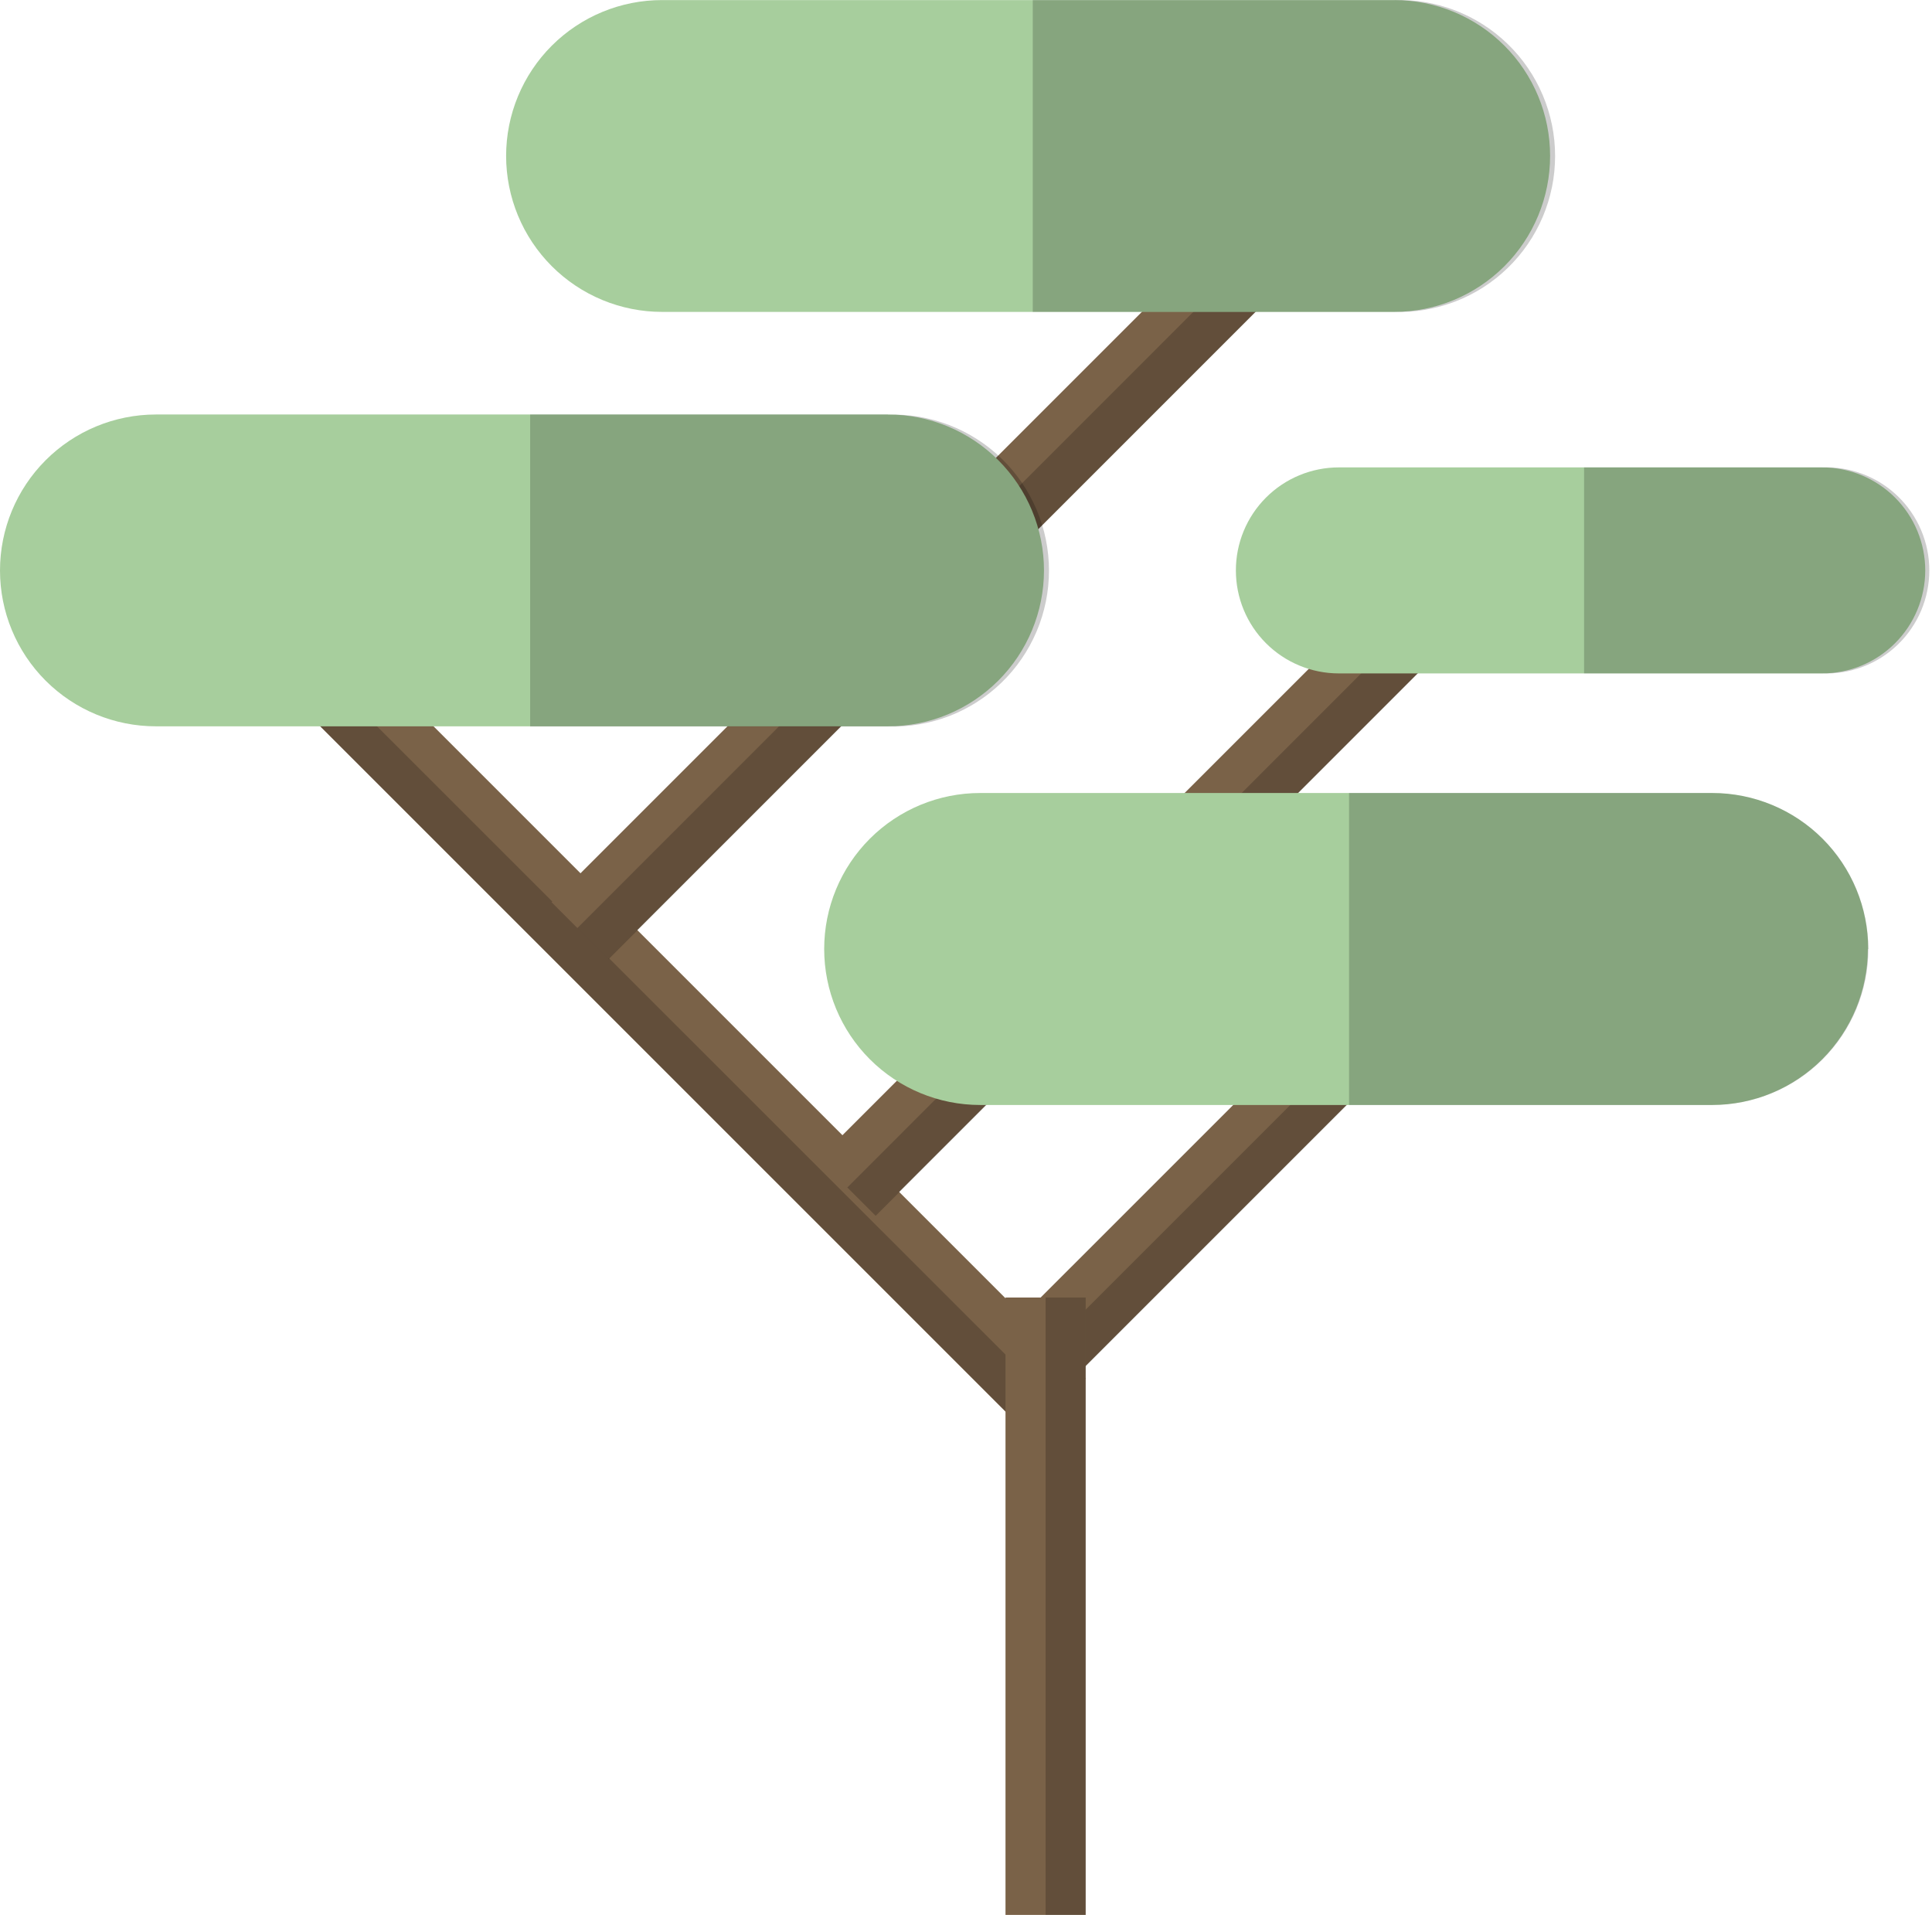
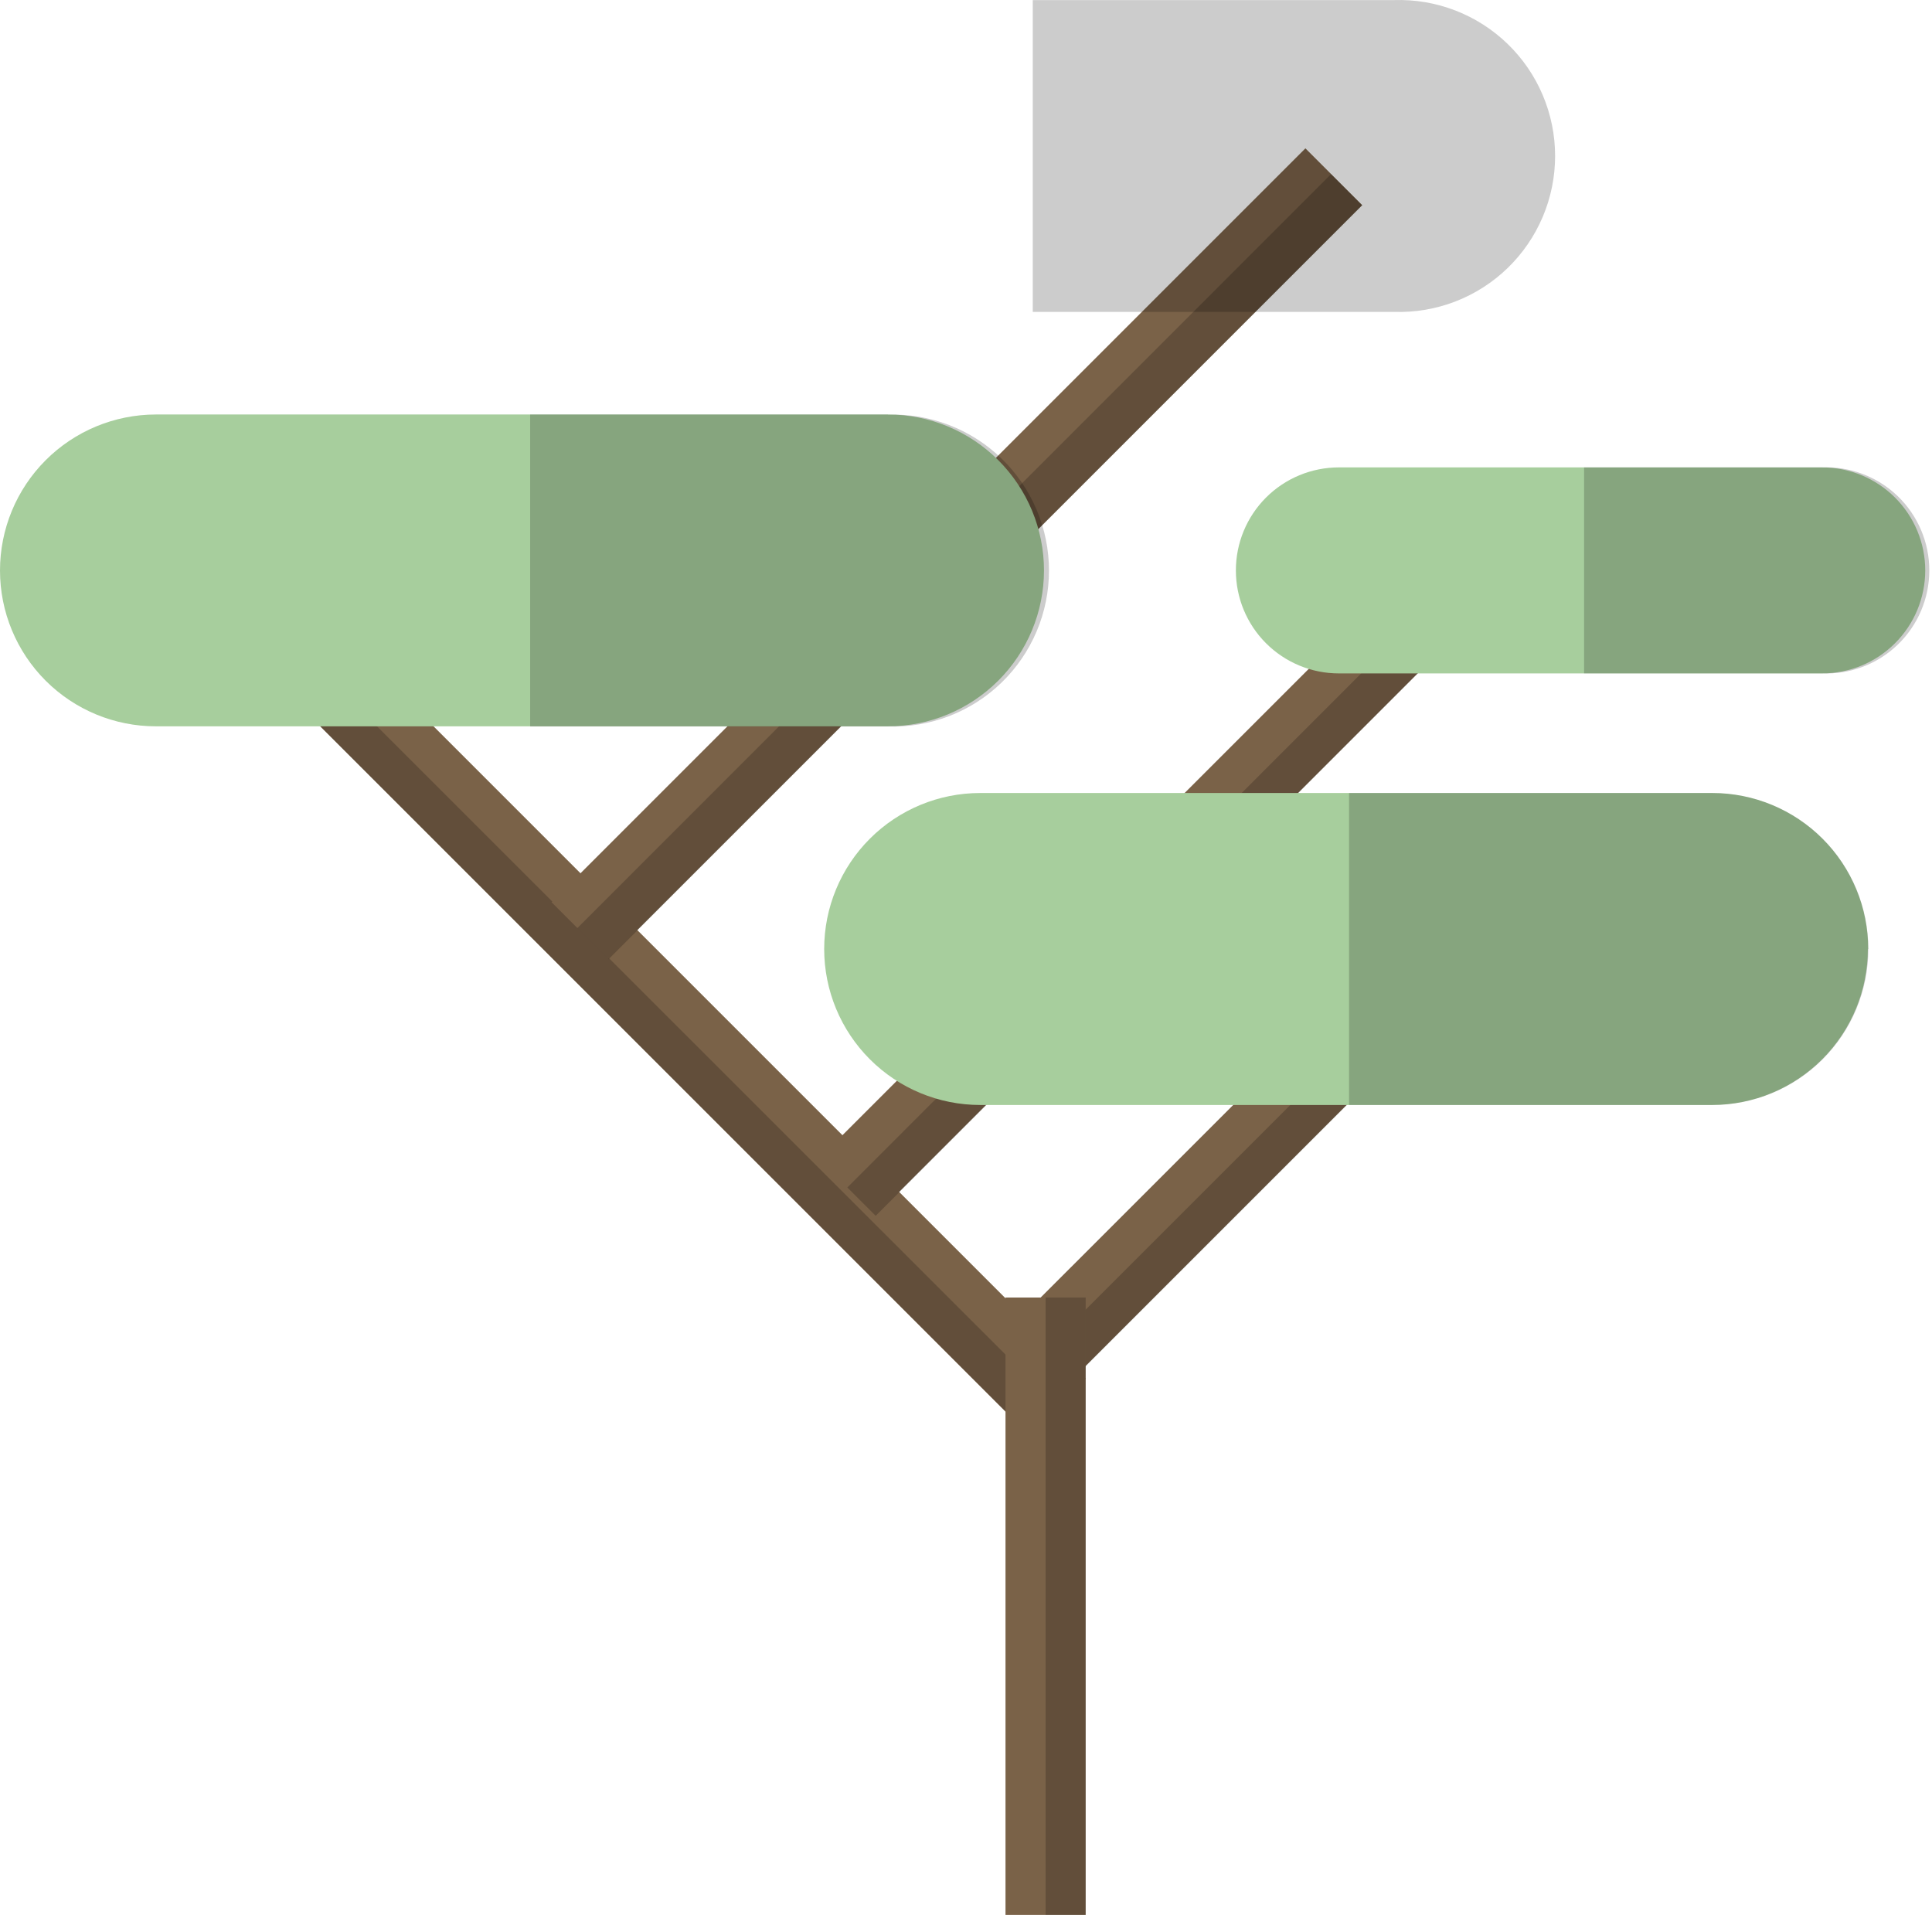
<svg xmlns="http://www.w3.org/2000/svg" width="575" height="570" viewBox="0 0 575 570" fill="none">
  <path d="M82.71 169.846L65.841 186.715L306.261 427.136L323.13 410.266L82.71 169.846Z" fill="#7A6248" />
  <g style="mix-blend-mode:multiply" opacity="0.2">
    <path d="M74.265 178.24L65.832 186.676L306.294 427.054L314.727 418.618L74.265 178.24Z" fill="black" />
  </g>
  <path d="M446.544 249.345L304.606 391.282L321.475 408.152L463.413 266.214L446.544 249.345Z" fill="#7A6248" />
  <g style="mix-blend-mode:multiply" opacity="0.2">
    <path d="M455.015 257.871L313.077 399.808L321.512 408.243L463.45 266.305L455.015 257.871Z" fill="black" />
  </g>
  <path d="M435.177 153.406L243.711 344.872L260.58 361.741L452.046 170.275L435.177 153.406Z" fill="#7A6248" />
  <g style="mix-blend-mode:multiply" opacity="0.2">
    <path d="M443.612 161.918L252.18 353.417L260.616 361.85L452.048 170.351L443.612 161.918Z" fill="black" />
  </g>
  <path d="M388.513 44.155L164.152 268.516L181.055 285.419L405.416 61.058L388.513 44.155Z" fill="#7A6248" />
  <g style="mix-blend-mode:multiply" opacity="0.2">
    <path d="M396.152 51.816L171.831 276.216L181.11 285.492L405.432 61.092L396.152 51.816Z" fill="black" />
  </g>
-   <path d="M461.34 46.401C461.34 58.714 456.449 70.522 447.743 79.228C439.036 87.935 427.228 92.826 414.915 92.826H197.056C190.959 92.826 184.922 91.625 179.289 89.292C173.657 86.959 168.539 83.539 164.228 79.228C159.917 74.917 156.497 69.799 154.164 64.167C151.831 58.534 150.63 52.497 150.63 46.401C150.63 40.306 151.832 34.272 154.165 28.642C156.499 23.012 159.919 17.897 164.231 13.59C168.543 9.283 173.661 5.868 179.293 3.54C184.925 1.212 190.961 0.017 197.056 0.023H414.915C421.009 0.017 427.045 1.212 432.678 3.54C438.31 5.868 443.428 9.283 447.74 13.59C452.051 17.897 455.472 23.012 457.805 28.642C460.139 34.272 461.34 40.306 461.34 46.401Z" fill="#A7CE9D" />
  <path d="M310.71 169.788C310.697 182.092 305.8 193.889 297.095 202.585C288.39 211.281 276.589 216.165 264.285 216.165H46.377C34.077 216.165 22.281 211.279 13.584 202.582C4.886 193.884 0 182.088 0 169.788V169.788C-6.4984e-06 157.484 4.885 145.682 13.581 136.977C22.277 128.272 34.073 123.375 46.377 123.363H264.285C270.381 123.363 276.418 124.564 282.051 126.897C287.683 129.23 292.801 132.649 297.112 136.96C301.423 141.271 304.843 146.389 307.176 152.022C309.509 157.654 310.71 163.691 310.71 169.788V169.788Z" fill="#A7CE9D" />
  <path d="M572.99 169.788C572.977 177.916 569.74 185.707 563.987 191.451C558.235 197.194 550.439 200.42 542.31 200.42H398.454C390.33 200.42 382.539 197.192 376.794 191.448C371.05 185.703 367.822 177.912 367.822 169.788V169.788C367.816 165.761 368.604 161.773 370.14 158.051C371.677 154.329 373.932 150.946 376.777 148.097C379.623 145.247 383.001 142.987 386.721 141.444C390.441 139.902 394.428 139.108 398.454 139.108H542.31C546.339 139.108 550.329 139.901 554.051 141.443C557.773 142.985 561.155 145.245 564.004 148.094C566.853 150.943 569.113 154.325 570.655 158.047C572.197 161.769 572.99 165.759 572.99 169.788V169.788Z" fill="#A7CE9D" />
  <path d="M555.907 282.439C555.907 294.744 551.023 306.545 542.327 315.25C533.631 323.955 521.834 328.852 509.53 328.865H291.718C279.405 328.865 267.597 323.973 258.891 315.267C250.184 306.56 245.293 294.752 245.293 282.439V282.439C245.293 270.127 250.184 258.318 258.891 249.612C267.597 240.905 279.405 236.014 291.718 236.014H509.625C521.93 236.027 533.726 240.924 542.422 249.629C551.118 258.334 556.003 270.135 556.003 282.439H555.907Z" fill="#A7CE9D" />
  <g style="mix-blend-mode:multiply" opacity="0.2">
    <path d="M414.915 0.024H307.369V92.826H414.915C421.134 93.026 427.329 91.973 433.133 89.731C438.937 87.489 444.231 84.103 448.7 79.775C453.17 75.446 456.724 70.263 459.151 64.534C461.578 58.805 462.828 52.647 462.828 46.425C462.828 40.203 461.578 34.045 459.151 28.316C456.724 22.587 453.17 17.404 448.7 13.076C444.231 8.747 438.937 5.361 433.133 3.119C427.329 0.877 421.134 -0.176 414.915 0.024V0.024Z" fill="black" />
  </g>
  <g style="mix-blend-mode:multiply" opacity="0.2">
    <path d="M264.283 123.363H157.787V216.213H264.283C270.502 216.413 276.697 215.36 282.501 213.118C288.305 210.876 293.599 207.49 298.069 203.161C302.538 198.833 306.092 193.65 308.519 187.921C310.946 182.192 312.197 176.034 312.197 169.812C312.197 163.59 310.946 157.432 308.519 151.703C306.092 145.974 302.538 140.791 298.069 136.462C293.599 132.134 288.305 128.748 282.501 126.506C276.697 124.264 270.502 123.211 264.283 123.411V123.363Z" fill="black" />
  </g>
  <g style="mix-blend-mode:multiply" opacity="0.2">
    <path d="M542.309 139.108H471.454V200.42H542.309C546.436 200.583 550.554 199.91 554.415 198.443C558.277 196.976 561.802 194.744 564.78 191.881C567.758 189.019 570.127 185.584 571.745 181.783C573.364 177.983 574.198 173.895 574.198 169.764C574.198 165.633 573.364 161.545 571.745 157.744C570.127 153.944 567.758 150.509 564.78 147.647C561.802 144.784 558.277 142.552 554.415 141.085C550.554 139.618 546.436 138.945 542.309 139.108V139.108Z" fill="black" />
  </g>
  <g style="mix-blend-mode:multiply" opacity="0.2">
    <path d="M509.627 236.014H401.508V328.865H509.627C521.939 328.865 533.748 323.973 542.454 315.267C551.161 306.56 556.052 294.752 556.052 282.439C556.052 270.127 551.161 258.318 542.454 249.612C533.748 240.905 521.939 236.014 509.627 236.014V236.014Z" fill="black" />
  </g>
  <path d="M323.114 386.168H299.257V569.913H323.114V386.168Z" fill="#7A6248" />
  <g style="mix-blend-mode:multiply" opacity="0.2">
    <path d="M323.114 386.168H311.186V569.913H323.114V386.168Z" fill="black" />
  </g>
</svg>